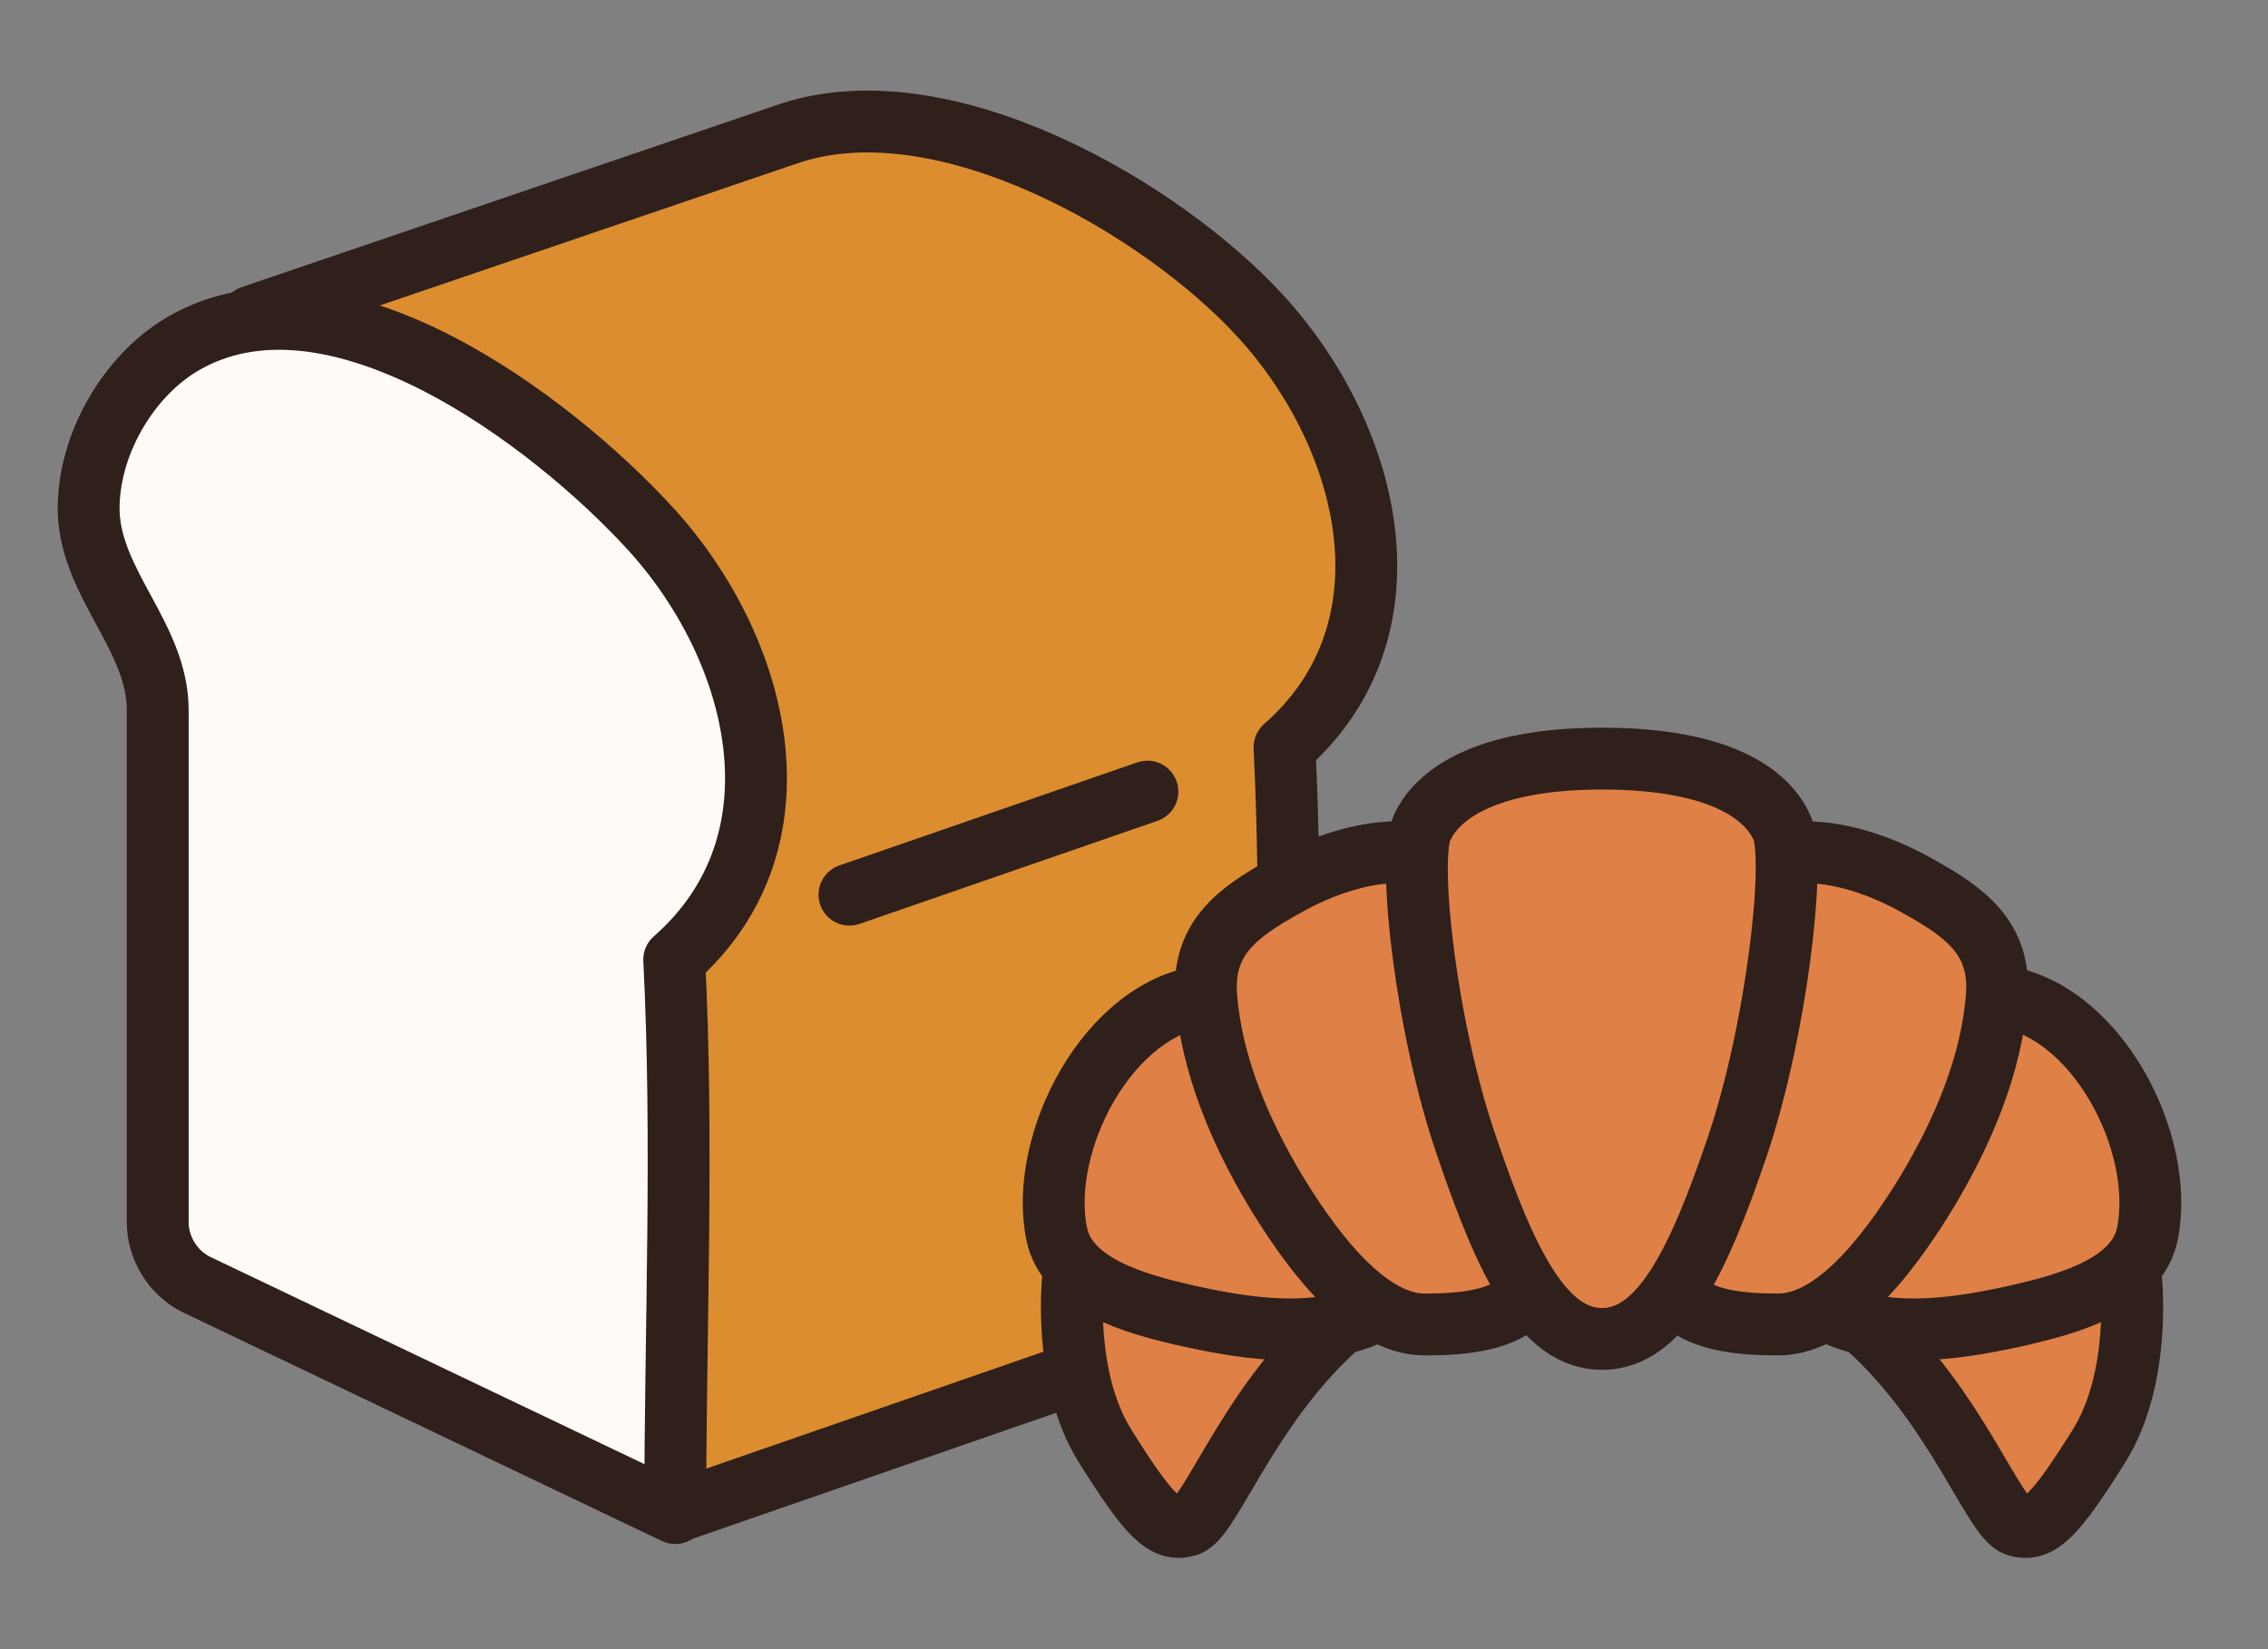
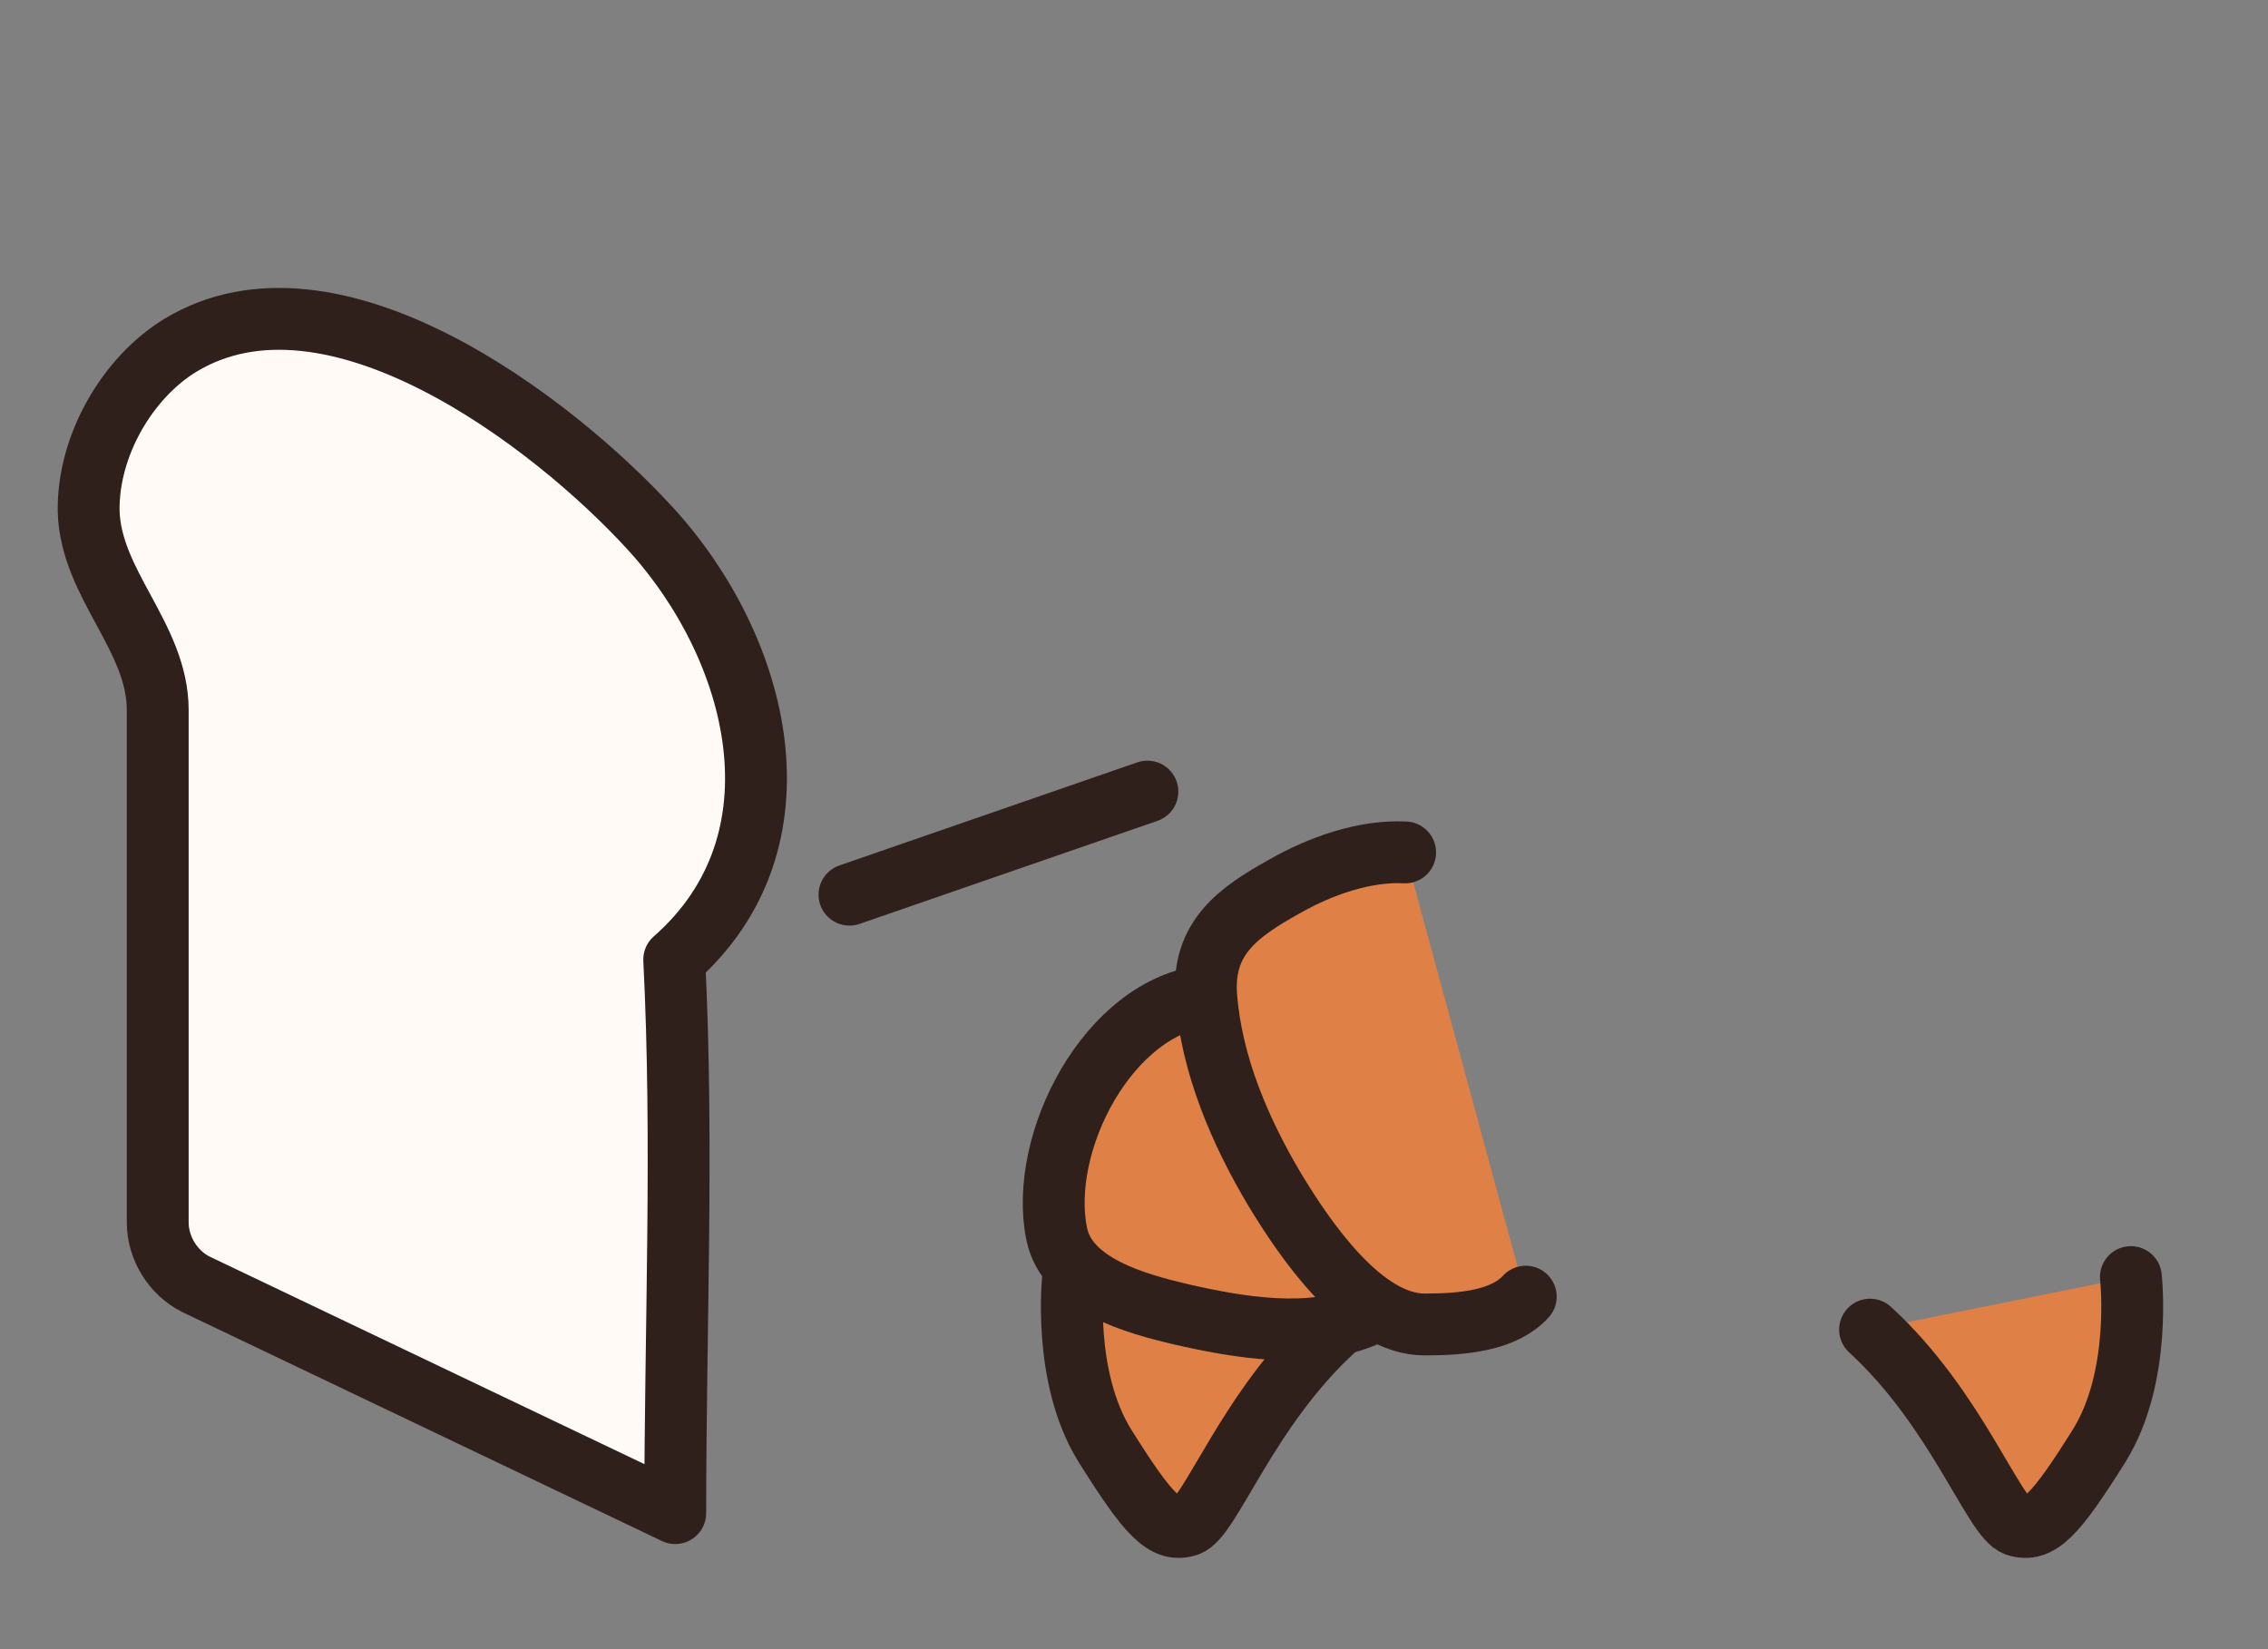
<svg xmlns="http://www.w3.org/2000/svg" version="1.1" id="レイヤー_1" x="0px" y="0px" viewBox="0 0 220 160" style="enable-background:new 0 0 220 160;" xml:space="preserve">
  <rect x="0" y="0" width="220" height="160" fill="#808080" stroke="none" />
  <style type="text/css">
	.st0{fill:#DC8D2F;stroke:#2F201B;stroke-width:6;stroke-linecap:round;stroke-linejoin:round;stroke-miterlimit:10;}
	.st1{fill:#FFFAF5;stroke:#2F201B;stroke-width:6;stroke-linecap:round;stroke-linejoin:round;stroke-miterlimit:10;}
	.st2{fill:none;stroke:#2F201B;stroke-width:6;stroke-linecap:round;stroke-linejoin:round;stroke-miterlimit:10;}
	.st3{fill:#DF8046;stroke:#2F201B;stroke-width:6;stroke-linecap:round;stroke-linejoin:round;stroke-miterlimit:10;}
</style>
  <g>
-     <path class="st0" d="M24.4,30.7l52.3-17.8c15.1-4.9,36.1,7.4,45.6,17.8c10.6,11.6,15.4,30.3,2.3,41.8c0.8,16.1,0.2,32.7,0.1,49   c0,2.8-1.8,5.3-4.4,6.2l-54.8,19" />
    <path class="st1" d="M65.5,146.8c0-17.8,0.8-36-0.1-53.7c13.1-11.5,8.3-30.2-2.3-41.8c-9.5-10.4-30.9-26.7-45.6-17.8   c-5.1,3.1-9,9.7-8.9,16.1c0.2,7.1,6.7,12.2,6.7,19.3c0,0.1,0,37.1,0,49.7c0,2.5,1.5,4.9,3.7,6L65.5,146.8z" />
    <line class="st2" x1="82.4" y1="86.8" x2="111.3" y2="76.8" />
  </g>
  <path class="st3" d="M104.1,123.9c0,0-1.1,9.7,3.1,16.4c4.2,6.7,5.8,8.4,8,7.7c2.2-0.7,5.8-11.3,14.2-19" />
  <path class="st3" d="M206.7,123.9c0,0,1.1,9.7-3.1,16.4c-4.2,6.7-5.8,8.4-8,7.7c-2.2-0.7-5.8-11.3-14.2-19" />
  <path class="st3" d="M117.1,96.6c-9.6,1-16.4,14.3-14.6,23.1c1,5,7.8,6.8,12,7.8c5.7,1.3,12.6,2.5,18.1,0.1" />
-   <path class="st3" d="M193.7,96.6c9.6,1,16.4,14.3,14.6,23.1c-1,5-7.8,6.8-12,7.8c-5.7,1.3-12.6,2.5-18.1,0.1" />
  <path class="st3" d="M136.3,82.7c-3.9-0.2-8.2,1.3-11.7,3.3c-4.5,2.5-8,5-7.6,10.6c0.5,6.7,3.3,13.2,6.7,18.9  c2.8,4.6,8.4,13,14.5,13c3.8,0,7.7-0.4,9.8-2.7" />
-   <path class="st3" d="M174.4,82.7c3.9-0.2,8.2,1.3,11.7,3.3c4.5,2.5,8,5,7.6,10.6c-0.5,6.7-3.3,13.2-6.7,18.9  c-2.8,4.6-8.4,13-14.5,13c-3.8,0-7.7-0.4-9.8-2.7" />
-   <path class="st3" d="M172.9,80.4c-1.4-3.3-6-6.8-17.5-6.8c-11.5,0-16.1,3.6-17.5,6.8c-1.4,3.3,0.5,19.7,4.4,30.9  c3.8,11.2,7.4,18.6,13.1,18.6c5.7,0,9.3-7.4,13.1-18.6S174.2,83.7,172.9,80.4z" />
</svg>